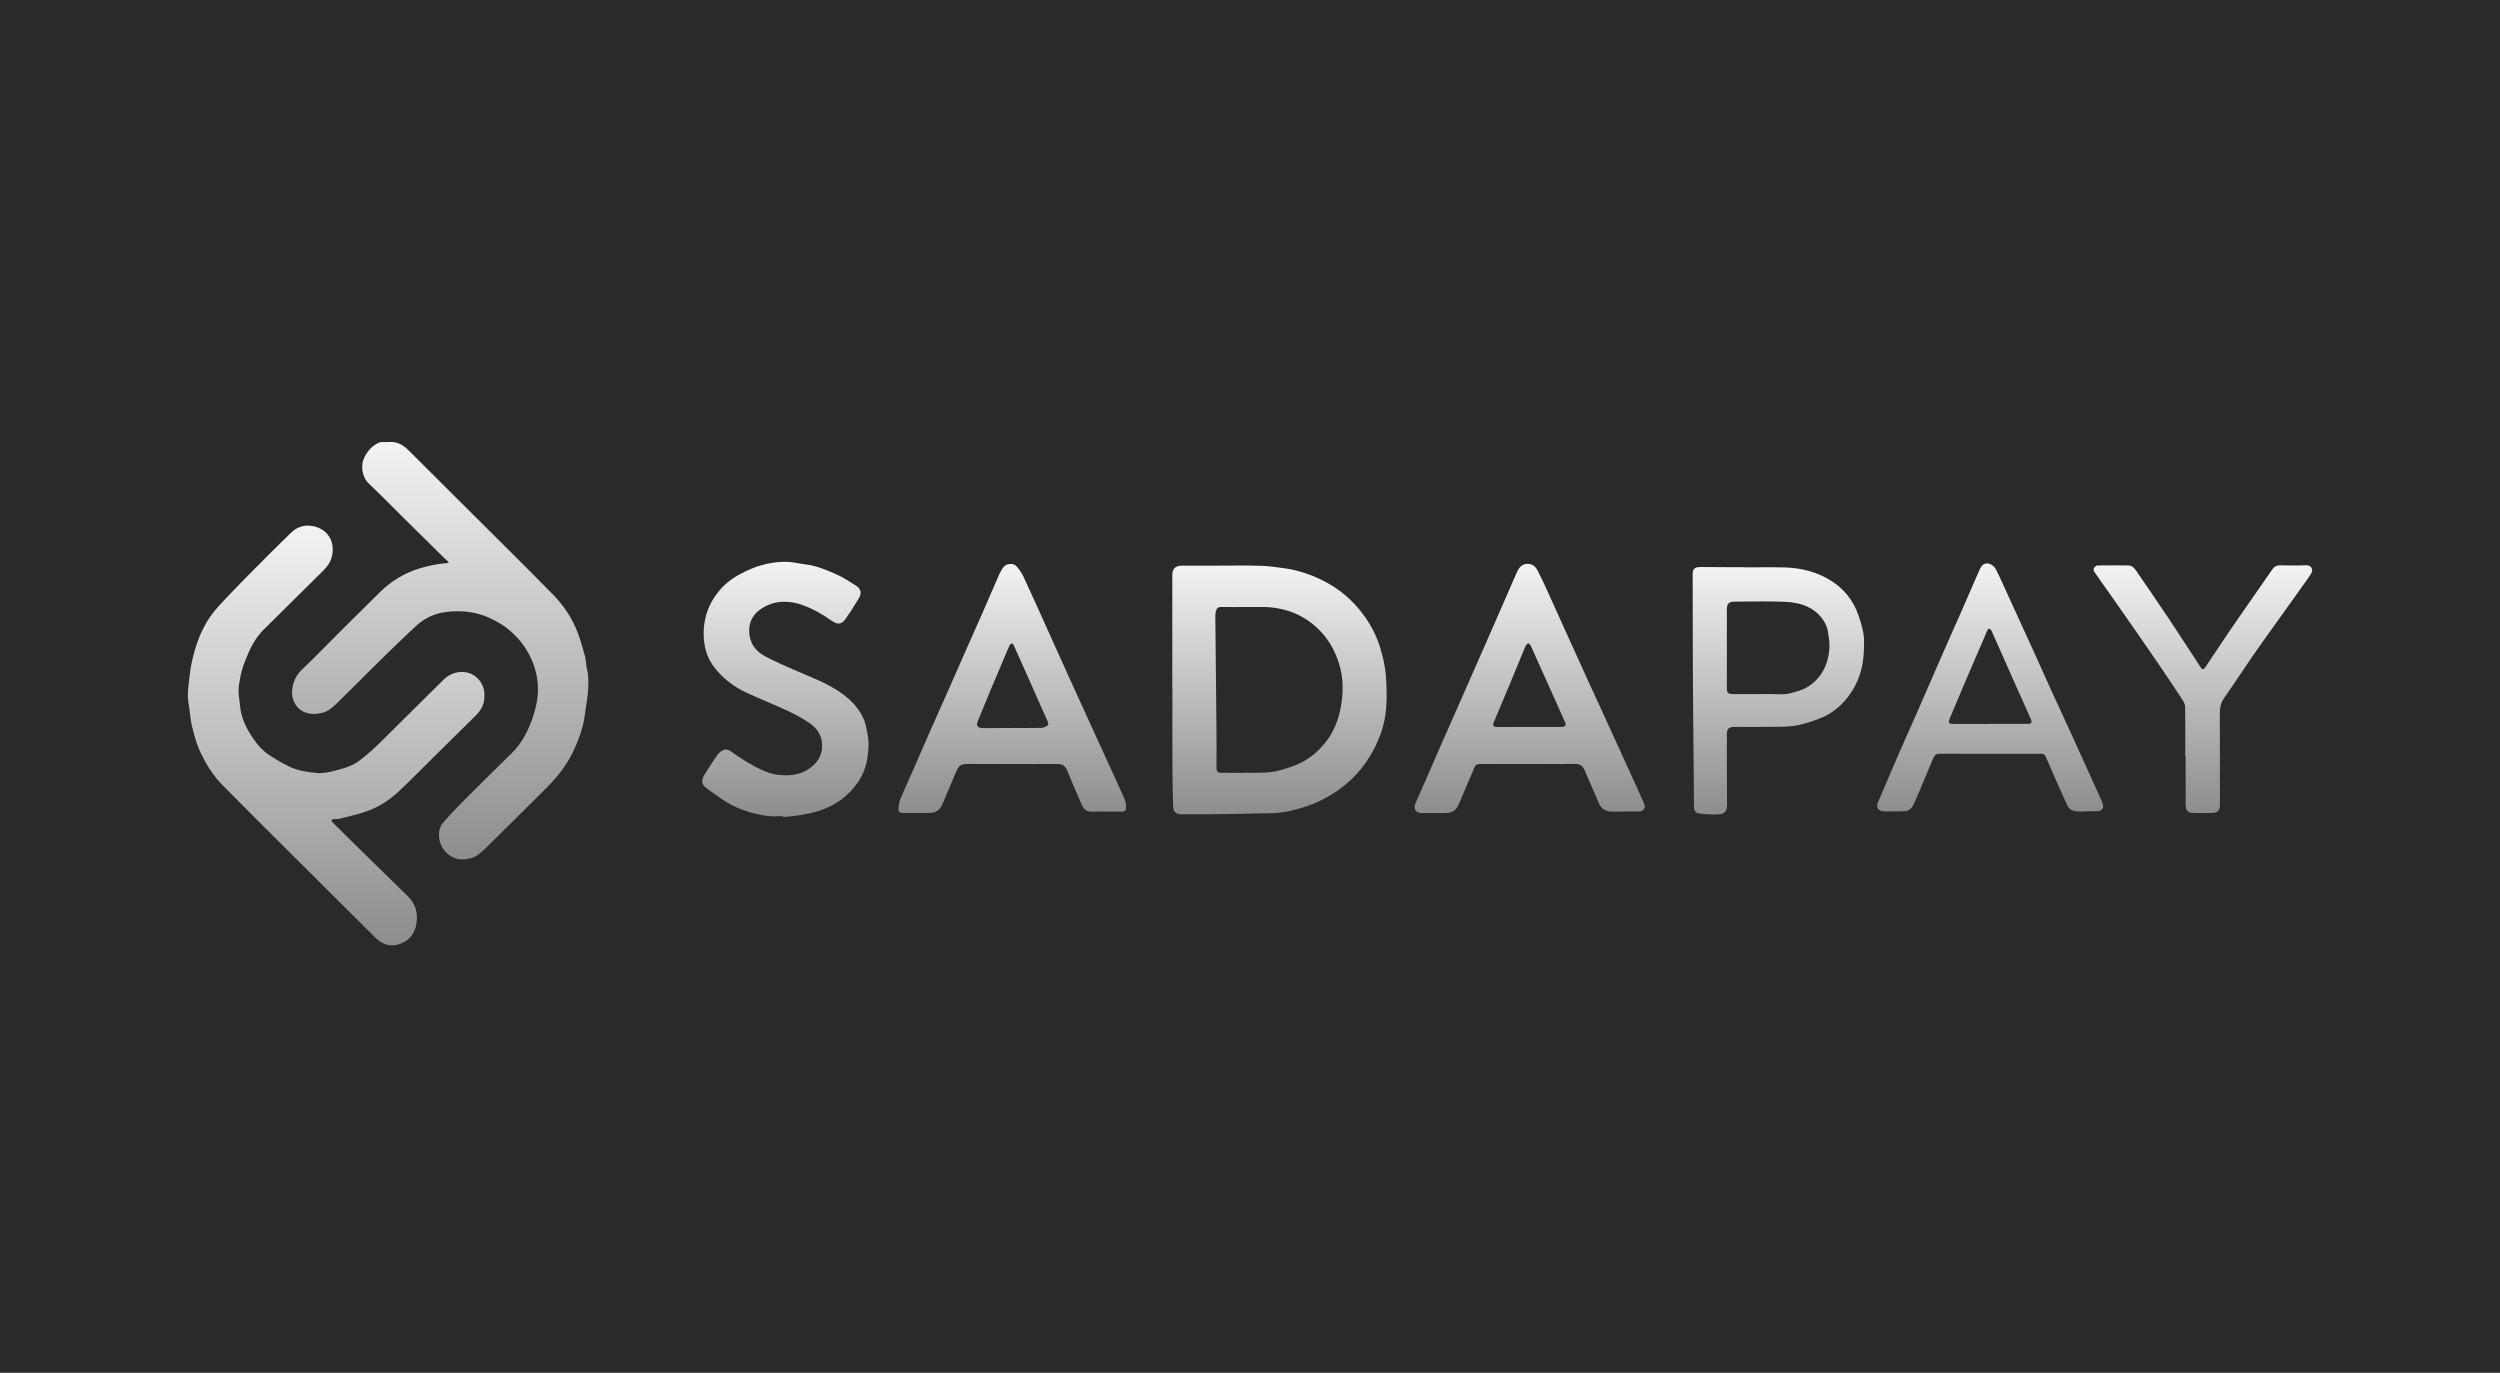
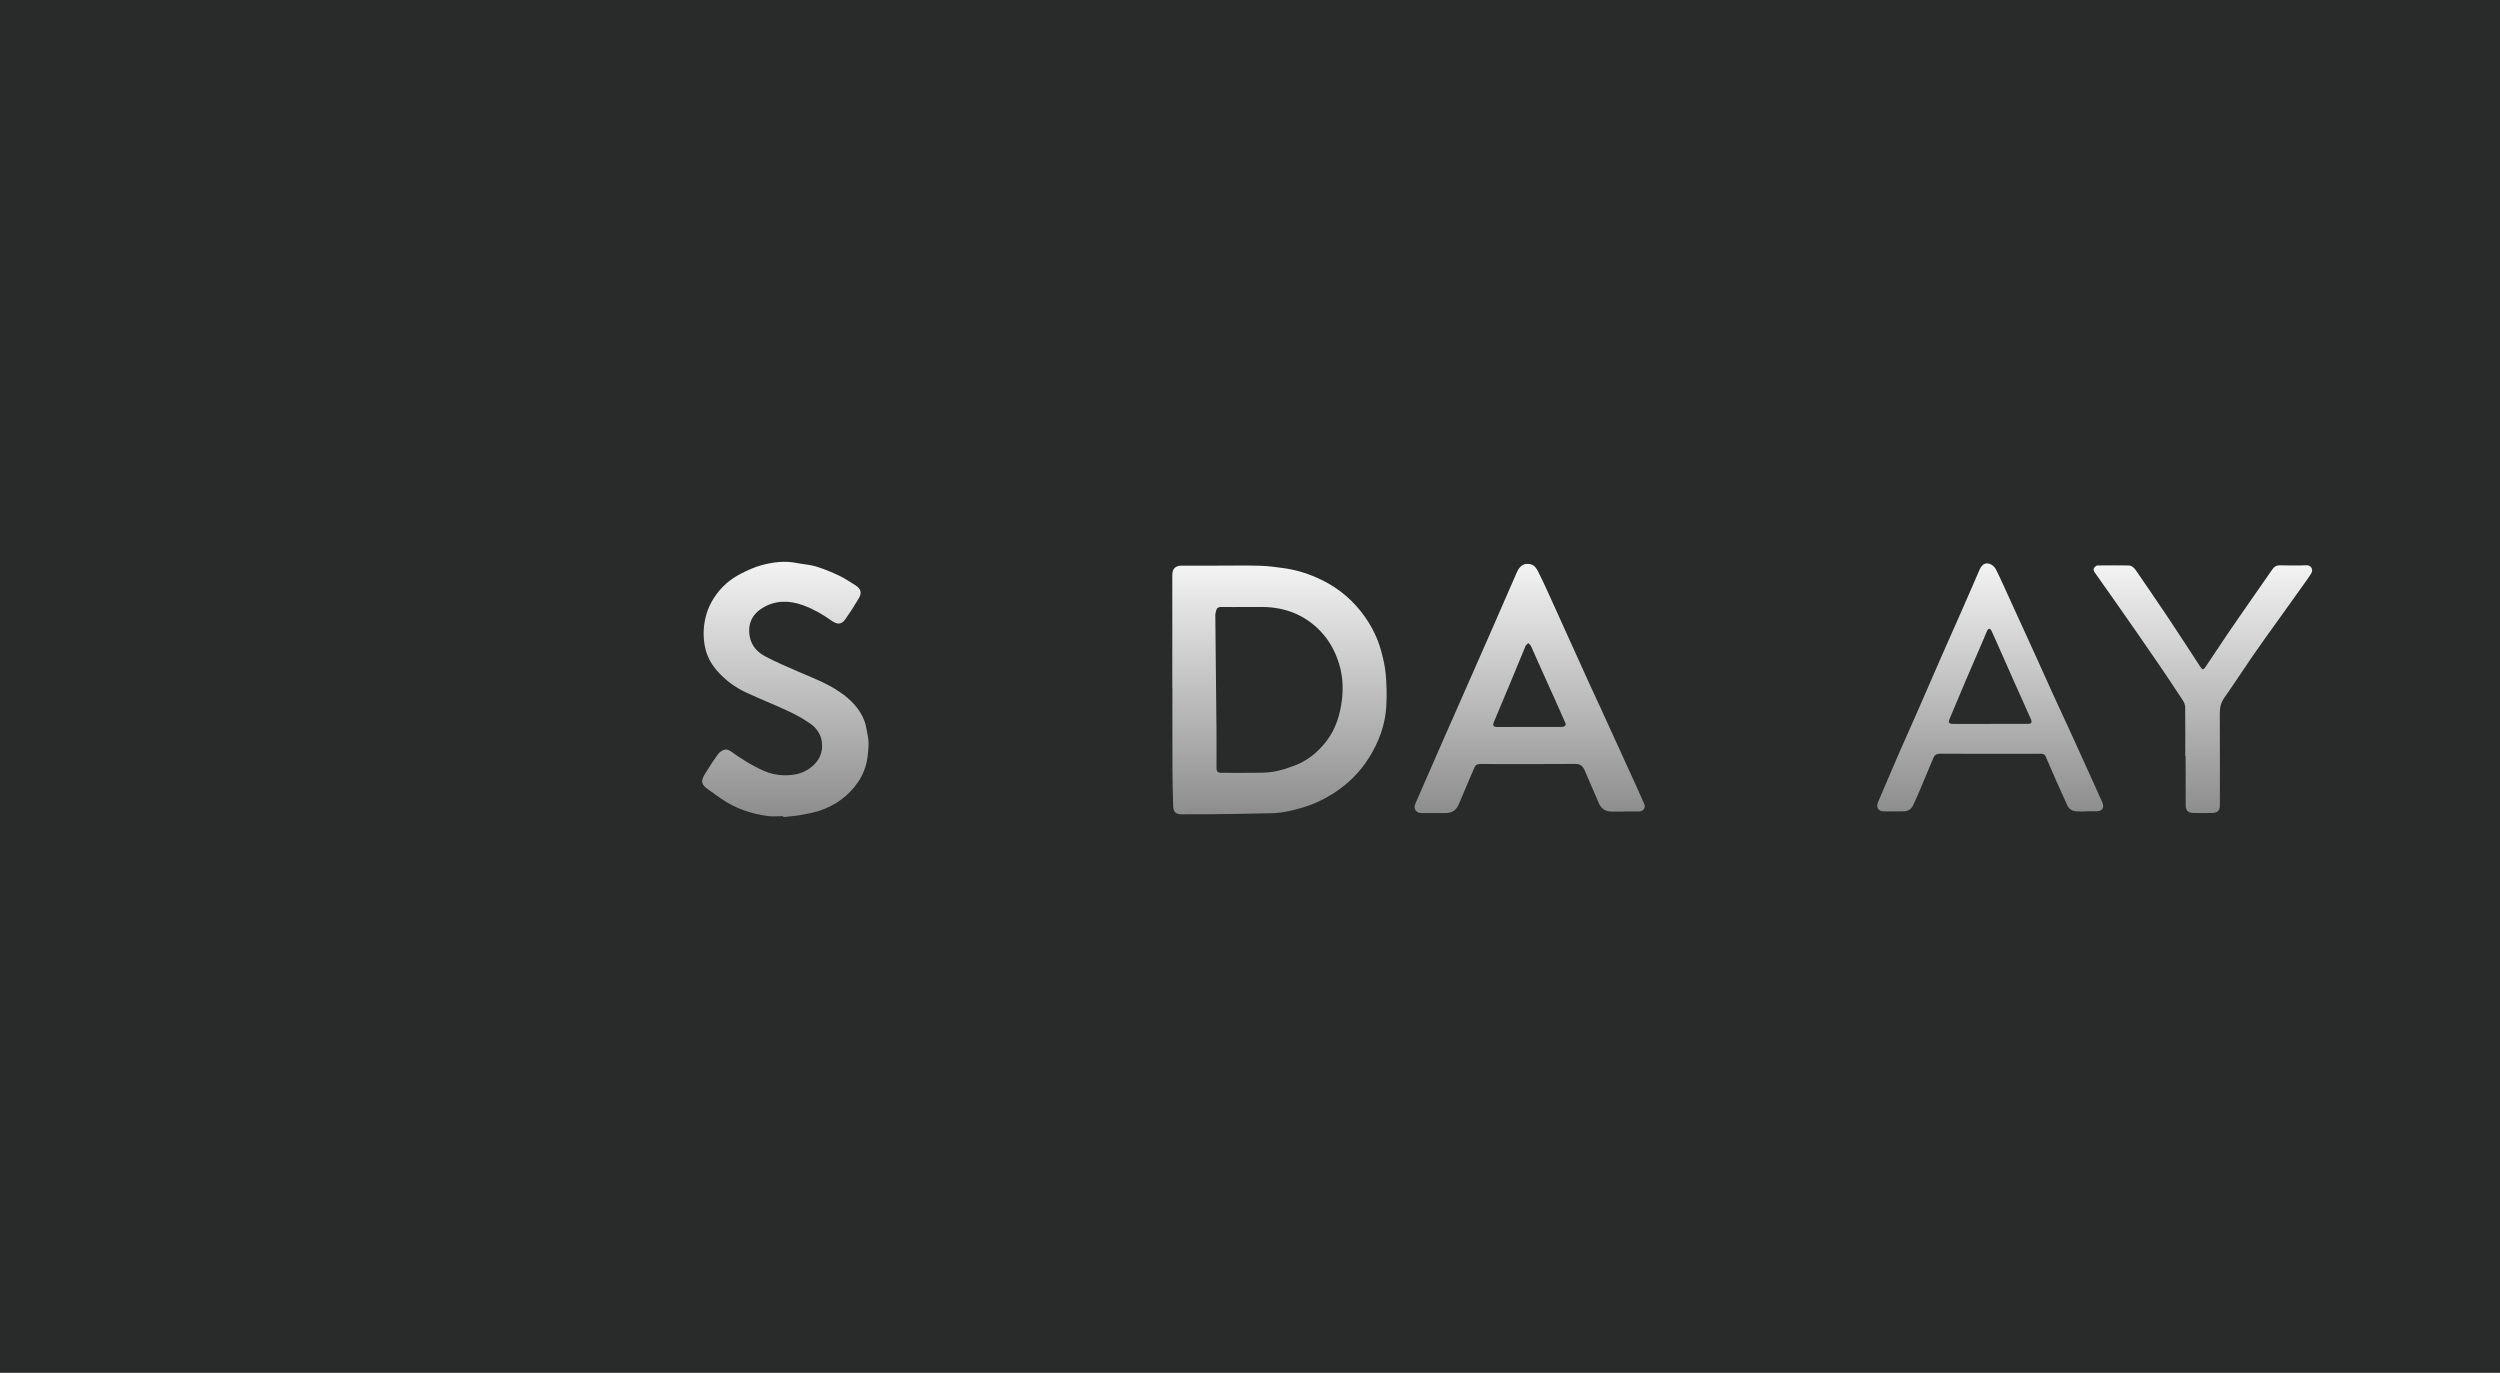
<svg xmlns="http://www.w3.org/2000/svg" width="173" height="95" viewBox="0 0 173 95" fill="none">
  <rect width="173" height="95" fill="#292B2B" />
-   <path d="M31.063 38.907C30.954 38.809 30.857 38.729 30.769 38.643C29.886 37.774 29.005 36.905 28.126 36.034C27.257 35.173 26.401 34.298 25.515 33.454C25.043 33.003 24.939 32.199 25.211 31.655C25.438 31.196 25.757 30.832 26.237 30.627C26.29 30.604 26.353 30.591 26.411 30.591C26.581 30.585 26.753 30.602 26.921 30.587C27.479 30.536 27.905 30.797 28.273 31.164C29.844 32.719 31.407 34.281 32.972 35.841C34.743 37.608 36.524 39.367 38.276 41.153C39.036 41.928 39.627 42.837 40.007 43.861C40.196 44.373 40.347 44.9 40.485 45.427C40.561 45.719 40.548 46.034 40.624 46.327C40.745 46.783 40.721 47.243 40.699 47.702C40.674 48.158 40.592 48.613 40.529 49.067C40.492 49.342 40.458 49.617 40.403 49.889C40.345 50.165 40.278 50.44 40.188 50.708C39.969 51.363 39.703 51.999 39.348 52.595C38.903 53.342 38.352 53.999 37.733 54.606C36.358 55.96 34.991 57.326 33.62 58.685C33.308 58.993 32.981 59.289 32.544 59.396C32.072 59.512 31.606 59.516 31.174 59.232C30.719 58.932 30.452 58.506 30.39 57.981C30.349 57.616 30.41 57.224 30.654 56.94C31.113 56.405 31.6 55.895 32.097 55.397C33.201 54.289 34.319 53.194 35.433 52.096C36.059 51.477 36.468 50.731 36.772 49.913C37.076 49.092 37.277 48.252 37.217 47.375C37.183 46.865 37.074 46.363 36.885 45.876C36.552 45.022 36.04 44.304 35.358 43.699C34.883 43.276 34.338 42.963 33.753 42.709C32.874 42.327 31.957 42.241 31.023 42.329C30.2 42.407 29.447 42.715 28.835 43.276C27.914 44.123 27.022 44.997 26.128 45.872C25.195 46.785 24.284 47.723 23.348 48.632C23.038 48.932 22.713 49.231 22.27 49.338C21.502 49.524 20.657 49.338 20.325 48.511C20.155 48.087 20.191 47.642 20.337 47.197C20.545 46.558 21.072 46.183 21.512 45.742C23.105 44.134 24.704 42.532 26.323 40.948C27.093 40.196 28 39.651 29.042 39.329C29.666 39.136 30.301 39.017 30.95 38.966C30.977 38.964 31.004 38.939 31.063 38.907Z" fill="url(#paint0_linear_133_441)" />
-   <path d="M33.518 48.163C33.543 48.721 33.283 49.154 32.905 49.531C31.856 50.569 30.805 51.605 29.756 52.642C29.026 53.364 28.308 54.099 27.559 54.8C26.903 55.411 26.143 55.881 25.293 56.171C24.708 56.372 24.099 56.505 23.497 56.656C23.367 56.689 23.225 56.666 23.09 56.681C23.034 56.687 22.983 56.723 22.929 56.744C22.952 56.796 22.964 56.861 23.002 56.897C24.737 58.604 26.466 60.318 28.214 62.012C28.787 62.567 28.936 63.24 28.808 63.967C28.709 64.535 28.394 65.008 27.83 65.26C27.148 65.566 26.512 65.423 25.99 64.901C23.951 62.863 21.901 60.835 19.859 58.799C18.361 57.306 16.859 55.818 15.376 54.309C14.75 53.671 14.281 52.913 13.892 52.109C13.599 51.503 13.433 50.86 13.277 50.209C13.158 49.718 13.149 49.215 13.055 48.728C12.929 48.077 13.051 47.453 13.114 46.826C13.181 46.179 13.319 45.527 13.506 44.903C13.831 43.826 14.329 42.821 15.097 41.983C15.827 41.186 16.582 40.415 17.34 39.645C18.258 38.715 19.184 37.794 20.119 36.883C20.482 36.53 20.933 36.328 21.448 36.377C22.499 36.476 23.206 37.29 22.985 38.425C22.901 38.852 22.679 39.181 22.377 39.479C20.997 40.84 19.628 42.21 18.246 43.57C17.692 44.116 17.344 44.788 17.058 45.493C16.911 45.854 16.769 46.224 16.687 46.603C16.576 47.114 16.456 47.632 16.534 48.169C16.578 48.476 16.593 48.789 16.643 49.095C16.744 49.725 17.004 50.296 17.34 50.829C17.684 51.372 18.074 51.883 18.617 52.241C19.068 52.537 19.538 52.812 20.023 53.048C20.613 53.337 21.265 53.429 21.911 53.49C22.463 53.541 22.996 53.377 23.529 53.236C24.001 53.111 24.456 52.947 24.84 52.657C25.308 52.302 25.761 51.916 26.181 51.505C27.7 50.016 29.196 48.501 30.719 47.013C31.415 46.333 32.513 46.326 33.111 47.006C33.398 47.33 33.545 47.72 33.518 48.163Z" fill="url(#paint1_linear_133_441)" />
  <path d="M81.123 47.639C81.123 45.028 81.123 42.417 81.123 39.806C81.123 39.355 81.331 39.143 81.792 39.142C82.623 39.14 83.452 39.142 84.283 39.142C85.258 39.142 86.23 39.122 87.205 39.151C87.778 39.168 88.353 39.247 88.922 39.329C89.811 39.459 90.655 39.739 91.46 40.131C92.688 40.729 93.692 41.594 94.473 42.715C94.945 43.393 95.312 44.126 95.537 44.917C95.696 45.473 95.837 46.044 95.889 46.617C95.956 47.371 95.977 48.139 95.931 48.893C95.853 50.186 95.407 51.369 94.716 52.465C94.077 53.477 93.239 54.289 92.234 54.925C91.592 55.332 90.908 55.653 90.174 55.872C89.484 56.078 88.787 56.25 88.068 56.271C86.559 56.313 85.049 56.329 83.54 56.348C82.955 56.355 82.369 56.352 81.784 56.35C81.381 56.35 81.198 56.199 81.184 55.796C81.154 54.906 81.136 54.016 81.133 53.126C81.125 51.296 81.131 49.468 81.131 47.639C81.129 47.639 81.127 47.639 81.123 47.639ZM86.171 42.004C85.619 42.006 85.069 42.012 84.516 42.002C84.343 42.001 84.22 42.05 84.171 42.218C84.136 42.333 84.098 42.453 84.1 42.57C84.125 45.213 84.155 47.858 84.18 50.502C84.188 51.372 84.182 52.241 84.182 53.112C84.182 53.397 84.264 53.479 84.543 53.479C85.454 53.479 86.368 53.489 87.279 53.473C87.644 53.468 88.013 53.433 88.368 53.355C88.781 53.263 89.188 53.126 89.584 52.977C90.472 52.642 91.185 52.06 91.762 51.323C92.44 50.456 92.749 49.434 92.868 48.357C92.956 47.551 92.91 46.741 92.671 45.958C92.411 45.104 92.001 44.333 91.38 43.683C90.306 42.56 88.974 42.035 87.434 42.002C87.016 41.997 86.593 42.004 86.171 42.004Z" fill="url(#paint2_linear_133_441)" />
  <path d="M112.42 56.163C112.141 56.163 111.862 56.159 111.583 56.163C111.138 56.17 110.815 55.998 110.635 55.572C110.349 54.892 110.051 54.218 109.758 53.542C109.714 53.443 109.682 53.338 109.632 53.242C109.504 53.002 109.336 52.862 109.023 52.864C106.823 52.879 104.624 52.876 102.425 52.87C102.228 52.87 102.11 52.923 102.031 53.11C101.745 53.796 101.447 54.478 101.154 55.162C101.072 55.355 101.004 55.553 100.91 55.74C100.736 56.086 100.451 56.262 100.058 56.262C99.5 56.26 98.942 56.264 98.382 56.264C97.983 56.264 97.786 55.973 97.945 55.609C98.571 54.17 99.2 52.73 99.832 51.294C100.367 50.074 100.908 48.855 101.445 47.637C102.077 46.2 102.712 44.766 103.34 43.328C103.883 42.089 104.422 40.847 104.964 39.608C105.165 39.149 105.448 38.966 105.857 39.031C106.151 39.077 106.311 39.302 106.43 39.537C106.676 40.018 106.904 40.511 107.129 41.004C107.624 42.087 108.111 43.173 108.602 44.258C109.076 45.307 109.548 46.355 110.026 47.402C110.267 47.931 110.517 48.456 110.759 48.985C111.216 49.982 111.669 50.981 112.126 51.978C112.506 52.809 112.888 53.639 113.266 54.472C113.442 54.86 113.616 55.249 113.784 55.641C113.891 55.893 113.721 56.147 113.442 56.153C113.102 56.16 112.762 56.155 112.42 56.155C112.42 56.159 112.42 56.16 112.42 56.163ZM105.803 50.305C106.523 50.305 107.246 50.305 107.966 50.305C108.041 50.305 108.119 50.307 108.188 50.288C108.327 50.246 108.385 50.163 108.316 50.011C108.107 49.556 107.911 49.096 107.706 48.639C107.255 47.633 106.801 46.628 106.35 45.624C106.212 45.314 106.082 45.001 105.937 44.697C105.901 44.619 105.813 44.566 105.75 44.501C105.696 44.556 105.639 44.608 105.589 44.667C105.568 44.692 105.559 44.726 105.545 44.758C105.199 45.595 104.855 46.432 104.508 47.268C104.131 48.172 103.747 49.073 103.371 49.978C103.275 50.207 103.348 50.307 103.598 50.307C104.334 50.305 105.068 50.305 105.803 50.305Z" fill="url(#paint3_linear_133_441)" />
  <path d="M54.195 56.477C53.842 56.477 53.483 56.515 53.135 56.469C51.971 56.316 50.882 55.946 49.91 55.272C49.619 55.071 49.338 54.857 49.046 54.658C48.574 54.336 48.435 54.099 48.788 53.547C49.08 53.09 49.365 52.628 49.684 52.191C49.791 52.044 49.982 51.922 50.158 51.872C50.278 51.838 50.462 51.914 50.578 51.996C51.314 52.525 52.076 53.005 52.911 53.365C53.313 53.539 53.729 53.629 54.17 53.646C54.847 53.671 55.481 53.568 56.043 53.161C56.681 52.699 56.985 52.078 56.866 51.295C56.788 50.774 56.48 50.355 56.058 50.067C55.596 49.75 55.103 49.467 54.595 49.231C53.609 48.77 52.592 48.369 51.606 47.909C50.869 47.565 50.219 47.082 49.671 46.473C49.27 46.026 48.966 45.514 48.824 44.937C48.677 44.339 48.654 43.724 48.75 43.102C48.878 42.263 49.224 41.541 49.759 40.894C50.181 40.382 50.705 39.99 51.285 39.691C51.74 39.458 52.216 39.24 52.709 39.108C53.509 38.892 54.329 38.793 55.162 38.965C55.592 39.053 56.039 39.07 56.456 39.198C57.002 39.364 57.535 39.584 58.053 39.828C58.45 40.015 58.815 40.269 59.192 40.499C59.566 40.728 59.658 41.02 59.434 41.396C59.144 41.887 58.838 42.368 58.511 42.834C58.231 43.235 57.95 43.245 57.499 42.922C56.895 42.491 56.251 42.128 55.552 41.876C54.587 41.528 53.624 41.532 52.736 42.088C52.153 42.452 51.818 42.983 51.843 43.715C51.872 44.517 52.286 45.067 52.948 45.418C53.668 45.802 54.425 46.125 55.175 46.45C56.177 46.883 57.201 47.265 58.108 47.884C58.857 48.394 59.484 49.02 59.816 49.88C59.939 50.195 59.971 50.547 60.044 50.881C60.153 51.381 60.096 51.883 60.032 52.378C59.954 53.003 59.736 53.589 59.381 54.112C58.72 55.083 57.814 55.737 56.704 56.102C56.297 56.236 55.869 56.318 55.447 56.393C55.036 56.465 54.617 56.496 54.201 56.544C54.199 56.524 54.197 56.5 54.195 56.477Z" fill="url(#paint4_linear_133_441)" />
-   <path d="M76.538 56.162C76.219 56.162 75.897 56.143 75.579 56.168C75.195 56.196 74.985 55.971 74.855 55.681C74.494 54.879 74.163 54.065 73.822 53.255C73.72 53.016 73.497 52.869 73.233 52.869C71.156 52.871 69.081 52.881 67.004 52.865C66.435 52.862 66.351 52.984 66.142 53.458C65.822 54.187 65.529 54.93 65.212 55.662C65.048 56.042 64.753 56.257 64.323 56.257C63.71 56.257 63.099 56.261 62.485 56.261C62.266 56.261 62.161 56.175 62.174 55.958C62.187 55.746 62.21 55.52 62.292 55.327C62.581 54.634 62.896 53.954 63.196 53.267C63.59 52.369 63.978 51.469 64.373 50.572C64.713 49.798 65.063 49.029 65.405 48.255C65.823 47.31 66.238 46.362 66.656 45.417C67.075 44.47 67.497 43.526 67.914 42.579C68.332 41.626 68.743 40.669 69.161 39.716C69.226 39.569 69.316 39.431 69.402 39.294C69.601 38.973 70.138 38.948 70.333 39.177C70.514 39.391 70.69 39.622 70.808 39.874C71.38 41.101 71.934 42.334 72.49 43.568C73.034 44.77 73.571 45.975 74.118 47.176C74.815 48.71 75.516 50.241 76.218 51.775C76.695 52.822 77.18 53.864 77.65 54.913C77.784 55.213 77.941 55.511 77.922 55.86C77.908 56.108 77.87 56.162 77.624 56.164C77.261 56.164 76.9 56.164 76.538 56.162ZM70.01 50.379C70.01 50.377 70.01 50.377 70.01 50.375C70.698 50.375 71.385 50.381 72.071 50.369C72.197 50.367 72.329 50.302 72.446 50.241C72.555 50.182 72.564 50.079 72.511 49.959C71.985 48.778 71.464 47.596 70.94 46.414C70.68 45.826 70.419 45.239 70.151 44.655C70.126 44.599 70.054 44.517 70.025 44.525C69.964 44.542 69.897 44.599 69.866 44.659C69.777 44.84 69.702 45.027 69.622 45.215C69.266 46.055 68.909 46.895 68.556 47.737C68.25 48.467 67.946 49.197 67.65 49.93C67.537 50.209 67.669 50.381 67.967 50.381C68.649 50.377 69.329 50.379 70.01 50.379Z" fill="url(#paint5_linear_133_441)" />
-   <path d="M120.712 39.262C121.625 39.262 122.536 39.245 123.45 39.266C124.626 39.294 125.744 39.567 126.745 40.207C127.613 40.761 128.228 41.536 128.576 42.505C128.733 42.942 128.874 43.391 128.95 43.845C129.015 44.229 128.994 44.632 128.981 45.026C128.945 46.2 128.606 47.283 127.886 48.217C127.387 48.865 126.759 49.384 125.993 49.69C125.492 49.89 124.974 50.064 124.449 50.177C124.007 50.272 123.545 50.286 123.09 50.293C122.055 50.31 121.021 50.299 119.985 50.301C119.651 50.301 119.5 50.446 119.5 50.782C119.5 52.421 119.491 54.059 119.512 55.698C119.517 56.176 119.311 56.313 118.977 56.347C118.516 56.393 118.042 56.347 117.58 56.296C117.332 56.267 117.223 56.078 117.221 55.826C117.215 55.207 117.217 54.589 117.211 53.97C117.192 51.712 117.163 49.457 117.15 47.199C117.137 44.697 117.139 42.195 117.133 39.691C117.133 39.371 117.291 39.235 117.67 39.237C118.363 39.241 119.059 39.246 119.752 39.25C120.071 39.252 120.392 39.25 120.712 39.25C120.712 39.256 120.712 39.26 120.712 39.262ZM119.498 44.888C119.5 44.888 119.5 44.888 119.5 44.888C119.5 45.799 119.5 46.71 119.5 47.621C119.5 47.936 119.59 48.032 119.915 48.032C120.733 48.034 121.548 48.041 122.366 48.028C122.926 48.019 123.495 48.112 124.046 47.933C124.34 47.837 124.655 47.778 124.921 47.631C126.027 47.018 126.526 46.019 126.598 44.795C126.617 44.476 126.551 44.149 126.512 43.828C126.451 43.326 126.218 42.902 125.87 42.543C125.228 41.882 124.38 41.687 123.518 41.645C122.357 41.59 121.191 41.634 120.027 41.634C119.642 41.634 119.498 41.773 119.5 42.155C119.498 43.066 119.498 43.977 119.498 44.888Z" fill="url(#paint6_linear_133_441)" />
  <path d="M144.378 56.151C144.168 56.151 143.956 56.157 143.745 56.149C143.44 56.138 143.188 56.021 143.056 55.731C142.79 55.154 142.53 54.574 142.272 53.991C142.032 53.447 141.8 52.899 141.563 52.355C141.506 52.221 141.407 52.158 141.26 52.16C140.986 52.163 140.715 52.163 140.442 52.163C138.373 52.163 136.303 52.167 134.232 52.158C134.001 52.156 133.869 52.259 133.791 52.444C133.476 53.185 133.17 53.93 132.857 54.671C132.706 55.026 132.553 55.378 132.388 55.727C132.258 56.002 132.023 56.142 131.72 56.146C131.263 56.151 130.808 56.153 130.352 56.148C129.977 56.144 129.807 55.863 129.956 55.519C130.44 54.396 130.913 53.267 131.402 52.146C131.84 51.142 132.293 50.143 132.732 49.138C133.292 47.862 133.842 46.583 134.402 45.307C134.847 44.291 135.304 43.281 135.749 42.264C136.164 41.323 136.573 40.38 136.982 39.434C137.14 39.066 137.377 38.905 137.708 39.027C137.874 39.088 138.044 39.249 138.124 39.409C138.447 40.057 138.736 40.721 139.038 41.378C139.567 42.534 140.098 43.689 140.625 44.847C141.101 45.893 141.569 46.946 142.047 47.992C142.494 48.97 142.949 49.944 143.396 50.922C143.946 52.129 144.493 53.338 145.041 54.545C145.186 54.866 145.331 55.187 145.471 55.508C145.641 55.897 145.49 56.134 145.07 56.14C144.838 56.144 144.607 56.14 144.376 56.14C144.378 56.148 144.378 56.149 144.378 56.151ZM137.736 50.095V50.093C138.6 50.093 139.464 50.093 140.329 50.093C140.566 50.093 140.637 49.99 140.539 49.77C140.134 48.863 139.725 47.956 139.322 47.049C138.965 46.247 138.611 45.443 138.256 44.639C138.109 44.304 137.962 43.97 137.807 43.64C137.78 43.58 137.712 43.517 137.652 43.506C137.616 43.498 137.543 43.577 137.517 43.632C137.446 43.777 137.391 43.932 137.328 44.081C136.905 45.061 136.479 46.038 136.061 47.02C135.682 47.908 135.312 48.8 134.935 49.688C134.794 50.021 134.842 50.095 135.207 50.095C136.049 50.095 136.894 50.095 137.736 50.095Z" fill="url(#paint7_linear_133_441)" />
  <path d="M151.22 52.317C151.22 51.181 151.228 50.047 151.213 48.91C151.211 48.748 151.121 48.57 151.027 48.429C150.519 47.65 150.001 46.878 149.48 46.108C148.939 45.312 148.391 44.519 147.84 43.727C147.26 42.89 146.677 42.057 146.092 41.225C145.742 40.724 145.381 40.232 145.037 39.727C144.946 39.592 144.787 39.445 144.942 39.258C144.992 39.198 145.074 39.13 145.143 39.13C145.857 39.122 146.572 39.12 147.288 39.13C147.529 39.132 147.688 39.298 147.812 39.479C148.568 40.581 149.325 41.683 150.068 42.795C150.813 43.912 151.541 45.043 152.277 46.166C152.403 46.357 152.48 46.362 152.606 46.175C153.112 45.421 153.611 44.661 154.123 43.908C154.663 43.112 155.216 42.321 155.764 41.53C156.255 40.822 156.754 40.119 157.241 39.408C157.371 39.218 157.528 39.118 157.764 39.12C158.378 39.128 158.991 39.147 159.603 39.116C159.92 39.101 160.107 39.401 159.933 39.687C159.784 39.93 159.614 40.161 159.45 40.392C158.871 41.204 158.29 42.016 157.709 42.827C157.109 43.668 156.502 44.5 155.917 45.348C155.242 46.324 154.6 47.325 153.916 48.293C153.676 48.633 153.609 48.977 153.611 49.376C153.622 51.485 153.616 53.593 153.616 55.7C153.616 56.074 153.477 56.242 153.097 56.256C152.648 56.273 152.199 56.265 151.75 56.256C151.417 56.248 151.253 56.076 151.251 55.742C151.245 54.714 151.247 53.689 151.245 52.661C151.245 52.545 151.245 52.43 151.245 52.314C151.234 52.318 151.226 52.317 151.22 52.317Z" fill="url(#paint8_linear_133_441)" />
  <defs>
    <linearGradient id="paint0_linear_133_441" x1="30.464" y1="30.581" x2="30.464" y2="59.47" gradientUnits="userSpaceOnUse">
      <stop stop-color="#F3F3F3" />
      <stop offset="1" stop-color="#8D8D8D" />
    </linearGradient>
    <linearGradient id="paint1_linear_133_441" x1="23.261" y1="36.37" x2="23.261" y2="65.419" gradientUnits="userSpaceOnUse">
      <stop stop-color="#F3F3F3" />
      <stop offset="1" stop-color="#8D8D8D" />
    </linearGradient>
    <linearGradient id="paint2_linear_133_441" x1="88.539" y1="39.135" x2="88.539" y2="56.352" gradientUnits="userSpaceOnUse">
      <stop stop-color="#F3F3F3" />
      <stop offset="1" stop-color="#8D8D8D" />
    </linearGradient>
    <linearGradient id="paint3_linear_133_441" x1="105.853" y1="39.018" x2="105.853" y2="56.264" gradientUnits="userSpaceOnUse">
      <stop stop-color="#F3F3F3" />
      <stop offset="1" stop-color="#8D8D8D" />
    </linearGradient>
    <linearGradient id="paint4_linear_133_441" x1="54.347" y1="38.877" x2="54.347" y2="56.544" gradientUnits="userSpaceOnUse">
      <stop stop-color="#F3F3F3" />
      <stop offset="1" stop-color="#8D8D8D" />
    </linearGradient>
    <linearGradient id="paint5_linear_133_441" x1="70.048" y1="39.026" x2="70.048" y2="56.261" gradientUnits="userSpaceOnUse">
      <stop stop-color="#F3F3F3" />
      <stop offset="1" stop-color="#8D8D8D" />
    </linearGradient>
    <linearGradient id="paint6_linear_133_441" x1="123.064" y1="39.237" x2="123.064" y2="56.366" gradientUnits="userSpaceOnUse">
      <stop stop-color="#F3F3F3" />
      <stop offset="1" stop-color="#8D8D8D" />
    </linearGradient>
    <linearGradient id="paint7_linear_133_441" x1="137.721" y1="38.987" x2="137.721" y2="56.153" gradientUnits="userSpaceOnUse">
      <stop stop-color="#F3F3F3" />
      <stop offset="1" stop-color="#8D8D8D" />
    </linearGradient>
    <linearGradient id="paint8_linear_133_441" x1="152.438" y1="39.116" x2="152.438" y2="56.266" gradientUnits="userSpaceOnUse">
      <stop stop-color="#F3F3F3" />
      <stop offset="1" stop-color="#8D8D8D" />
    </linearGradient>
  </defs>
</svg>